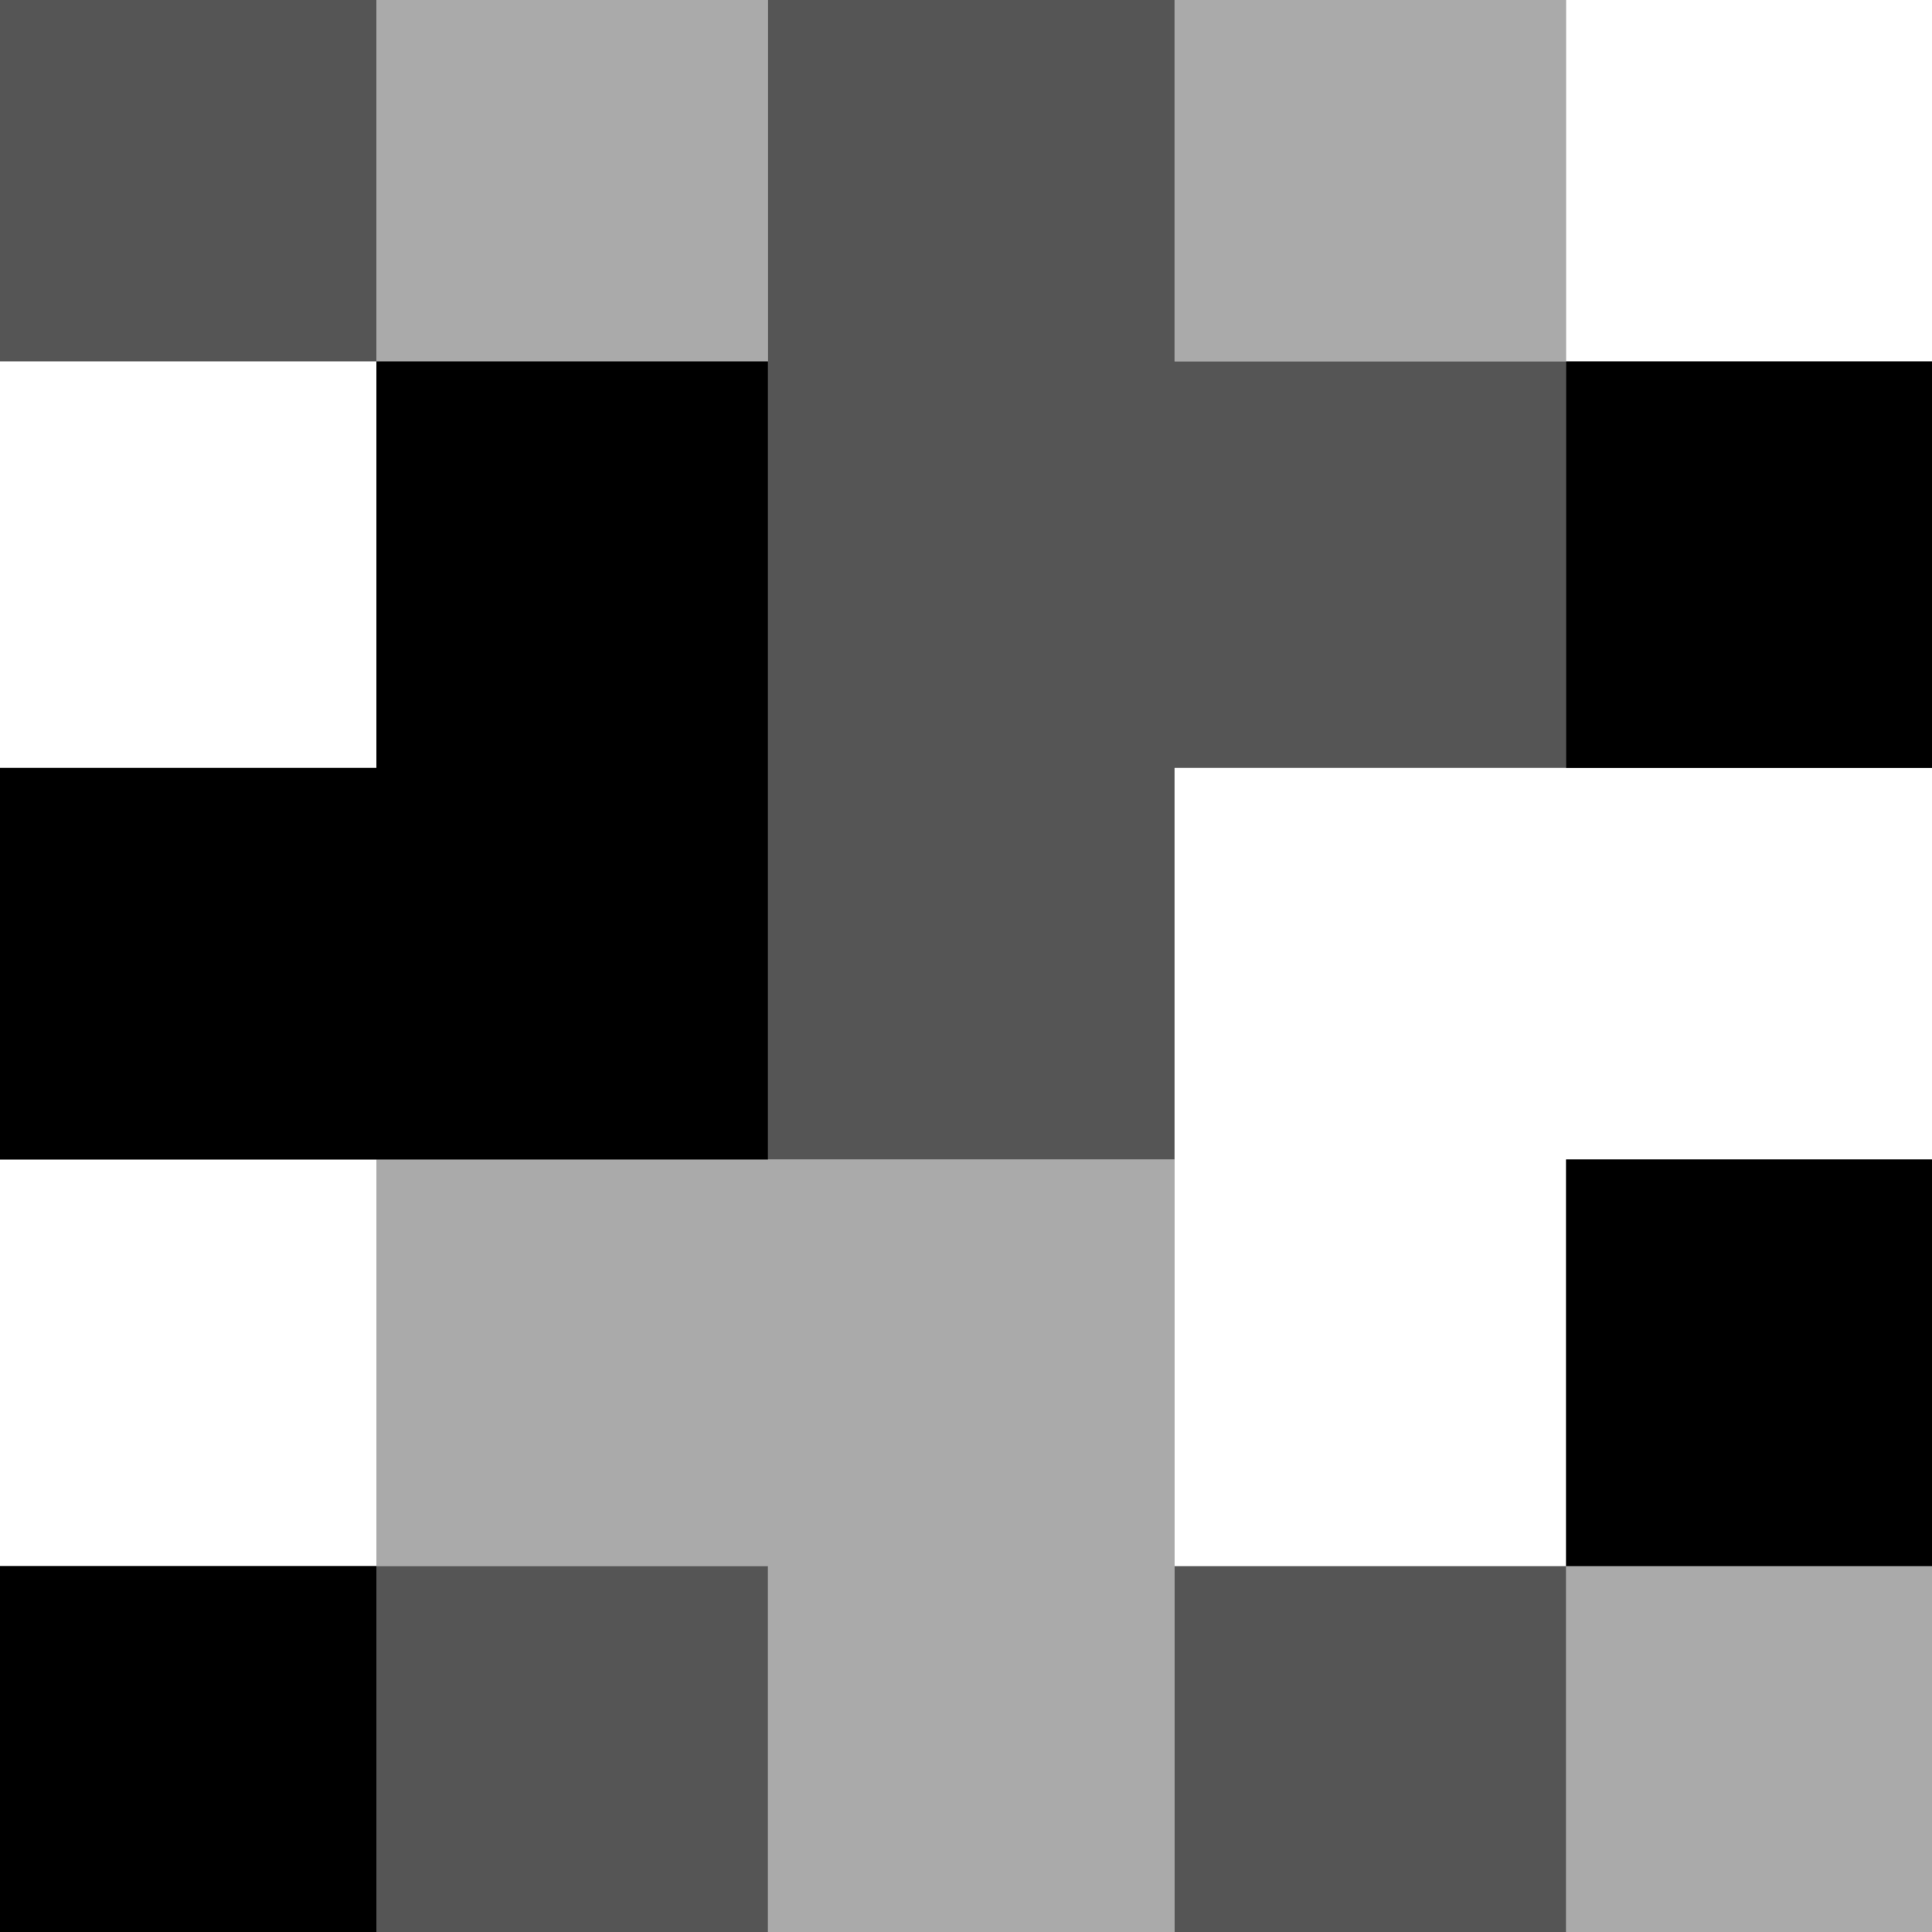
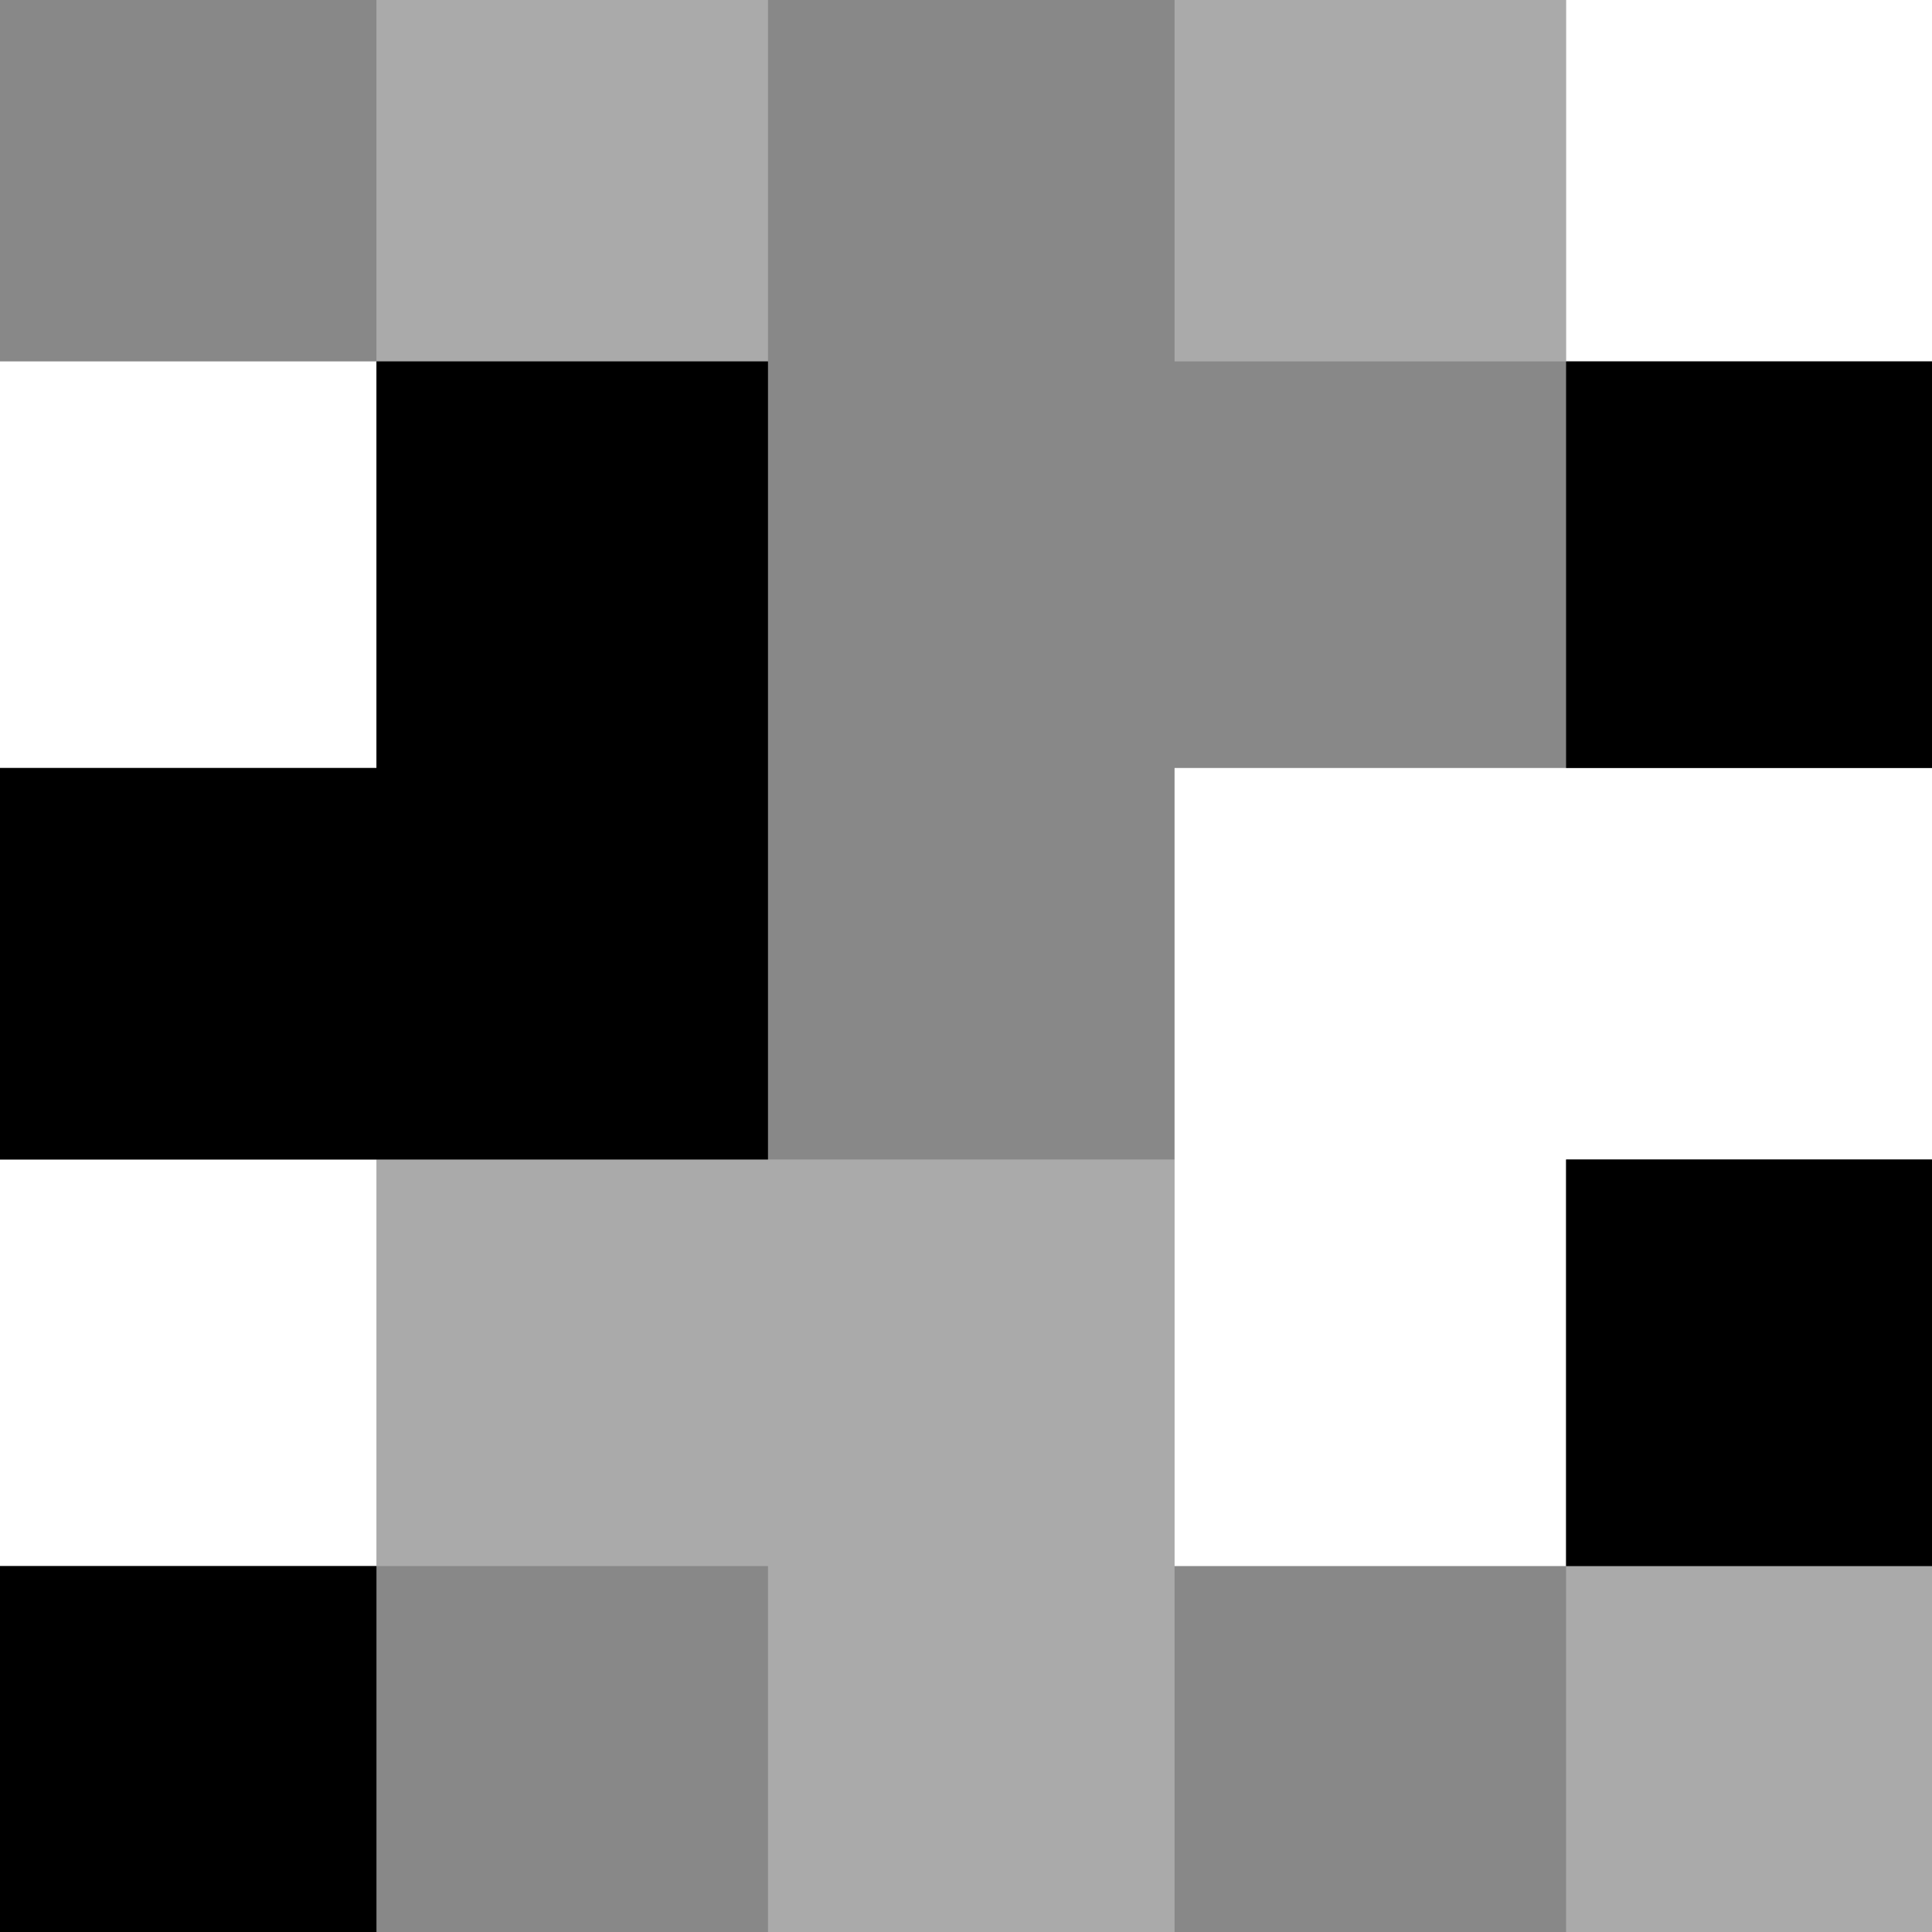
<svg xmlns="http://www.w3.org/2000/svg" viewBox="2 2 128.3 128.3">
  <defs>
    <filter id="a" width="1.4" height="1.4" x="-.1" y="-.1">
      <feGaussianBlur stdDeviation="4.1" />
    </filter>
  </defs>
  <g>
    <path fill="#888" d="M1 1h130v130H1z" />
-     <path fill="#555" d="M231 243v26h27v-26zm53 0v79h27v-26h26v-27h-26v-26zm-26 106v26h26v-26zm53 0v26h26v-26z" filter="url(#a)" transform="translate(-231 -243)" />
    <path fill="#aaa" d="M258 243v26h26v-26zm53 0v26h26v-26zm-53 79v27h26v26h27v-53zm79 27v26h27v-26z" filter="url(#a)" transform="translate(-231 -243)" />
    <path fill="#fff" d="M337 243v26h27v-26zm-106 26v27h27v-27zm80 27v53h26v-27h27v-26zm-80 26v27h27v-27z" filter="url(#a)" transform="translate(-231 -243)" />
    <path fill="#000" d="M258 269v27h-27v26h53v-53zm79 0v27h27v-27zm0 53v27h27v-27zm-106 27v26h27v-26z" filter="url(#a)" transform="translate(-231 -243)" />
  </g>
</svg>